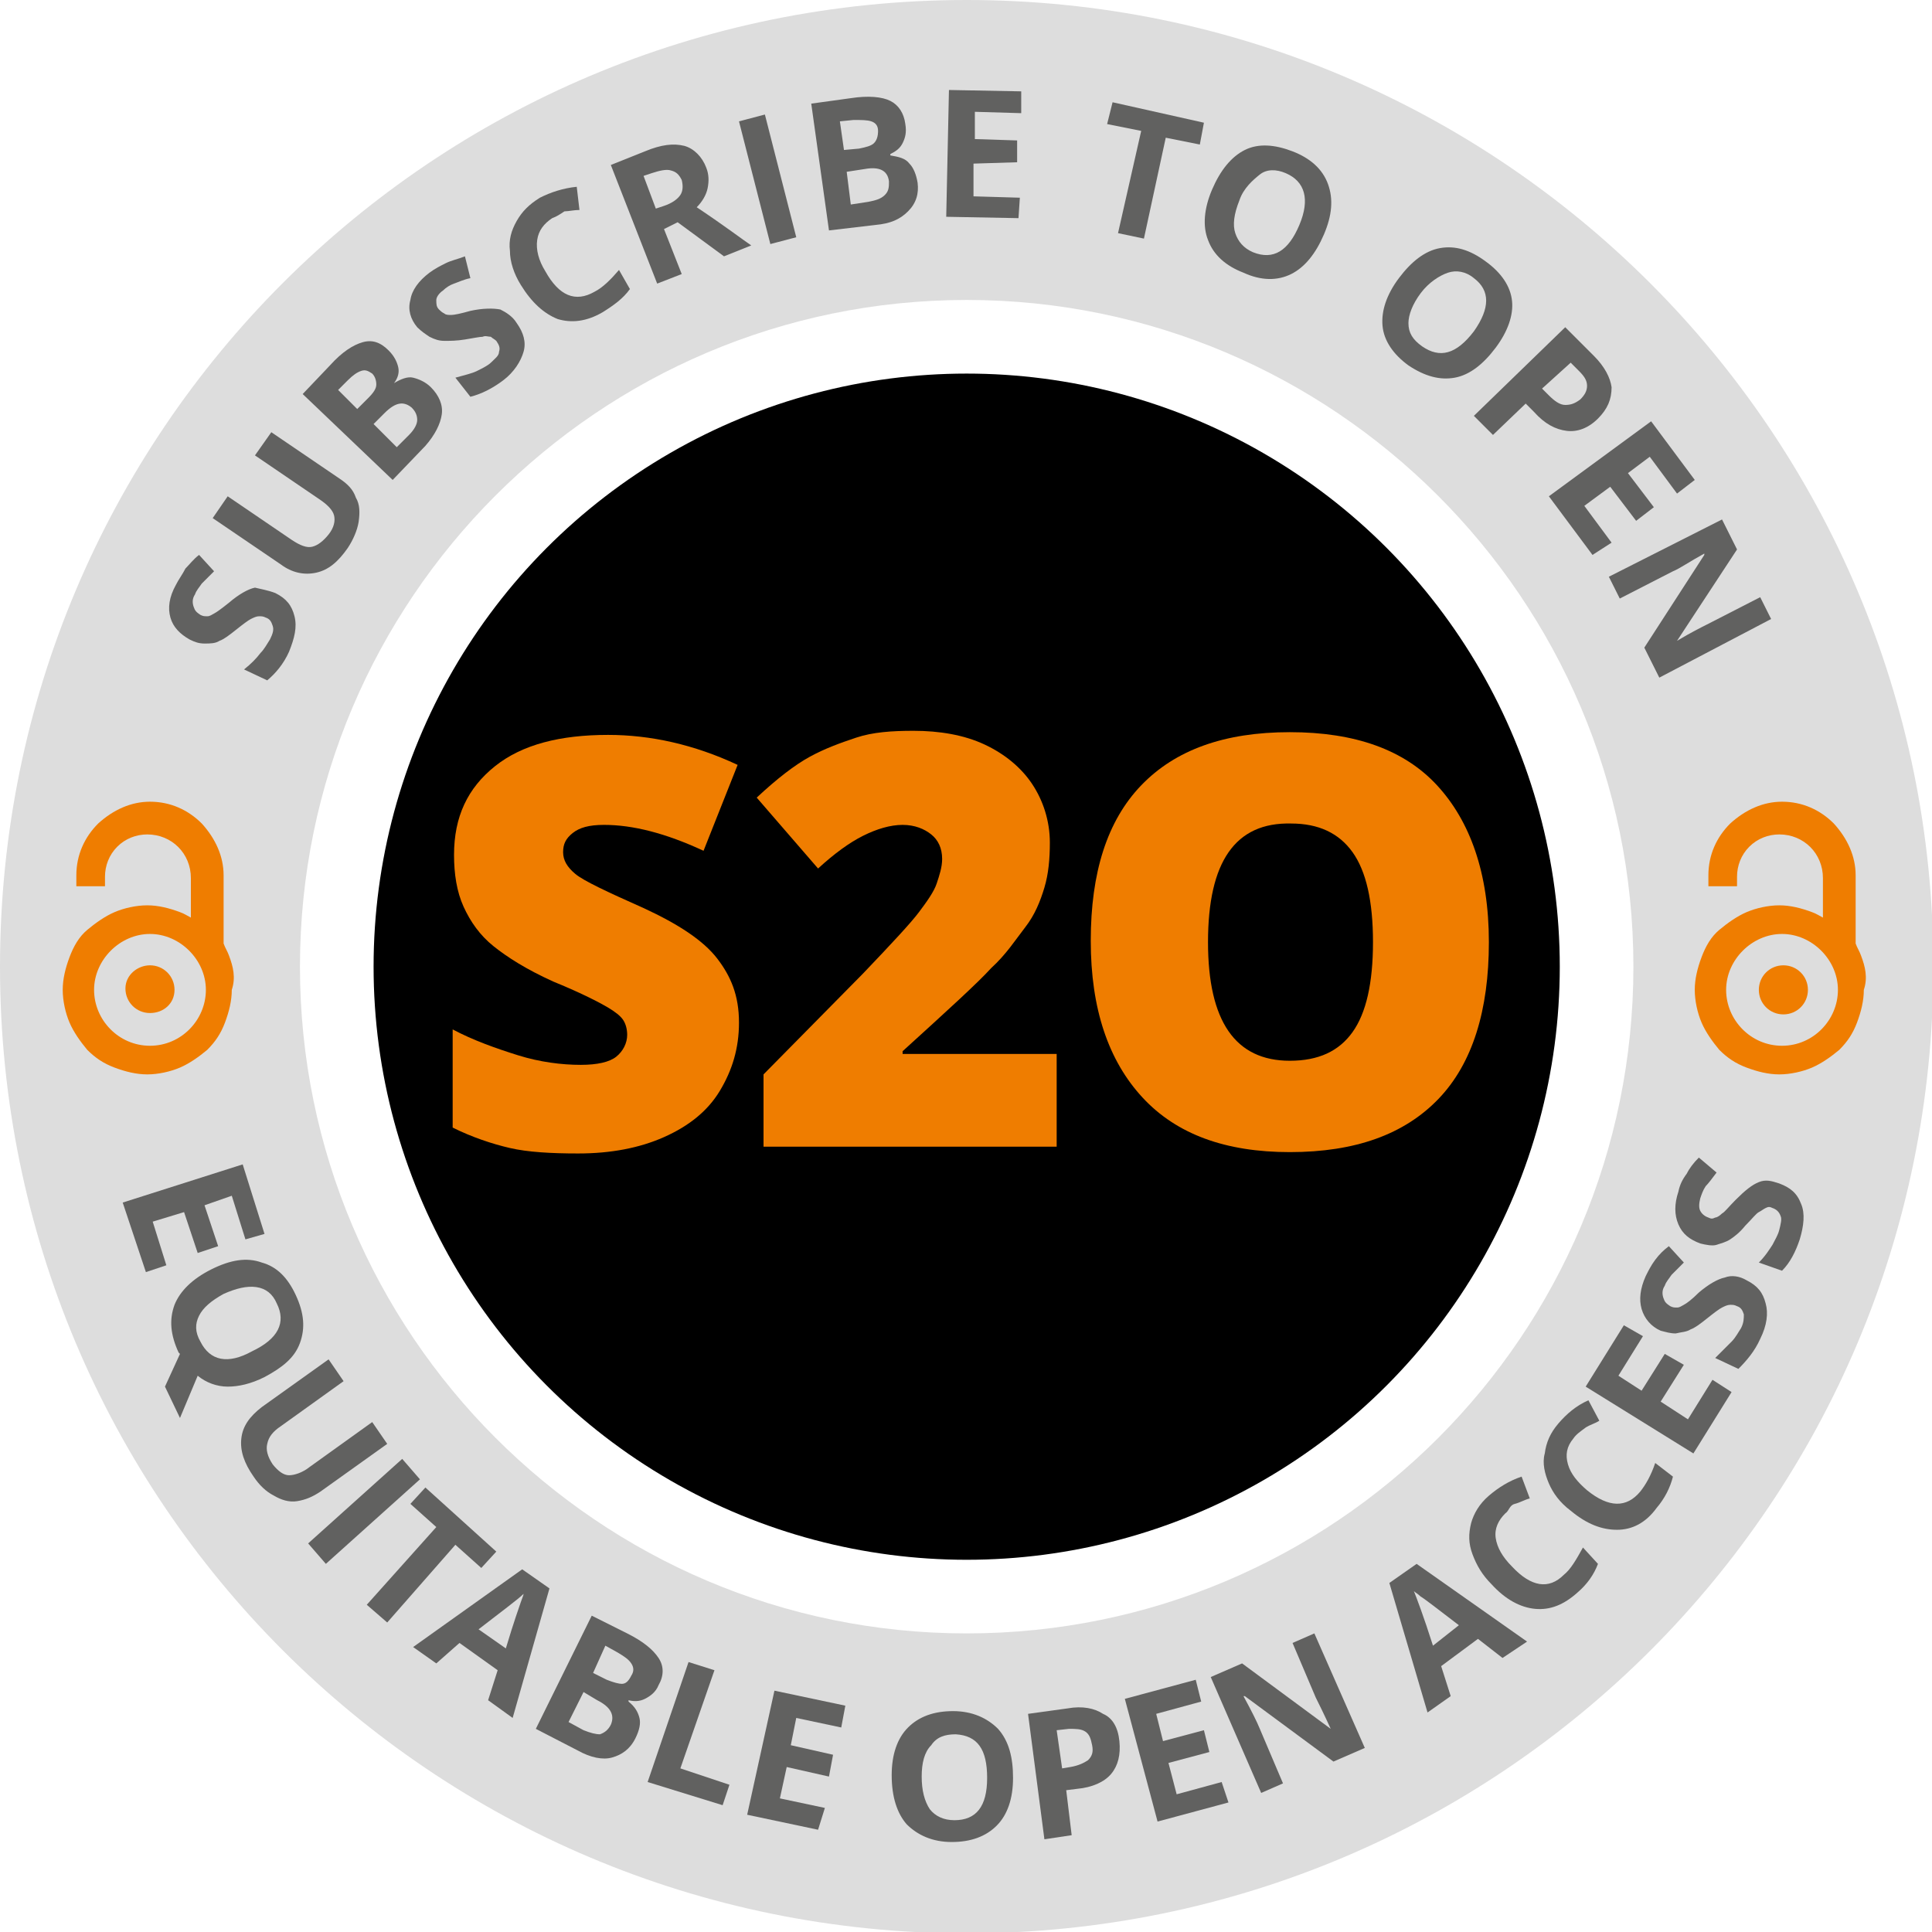
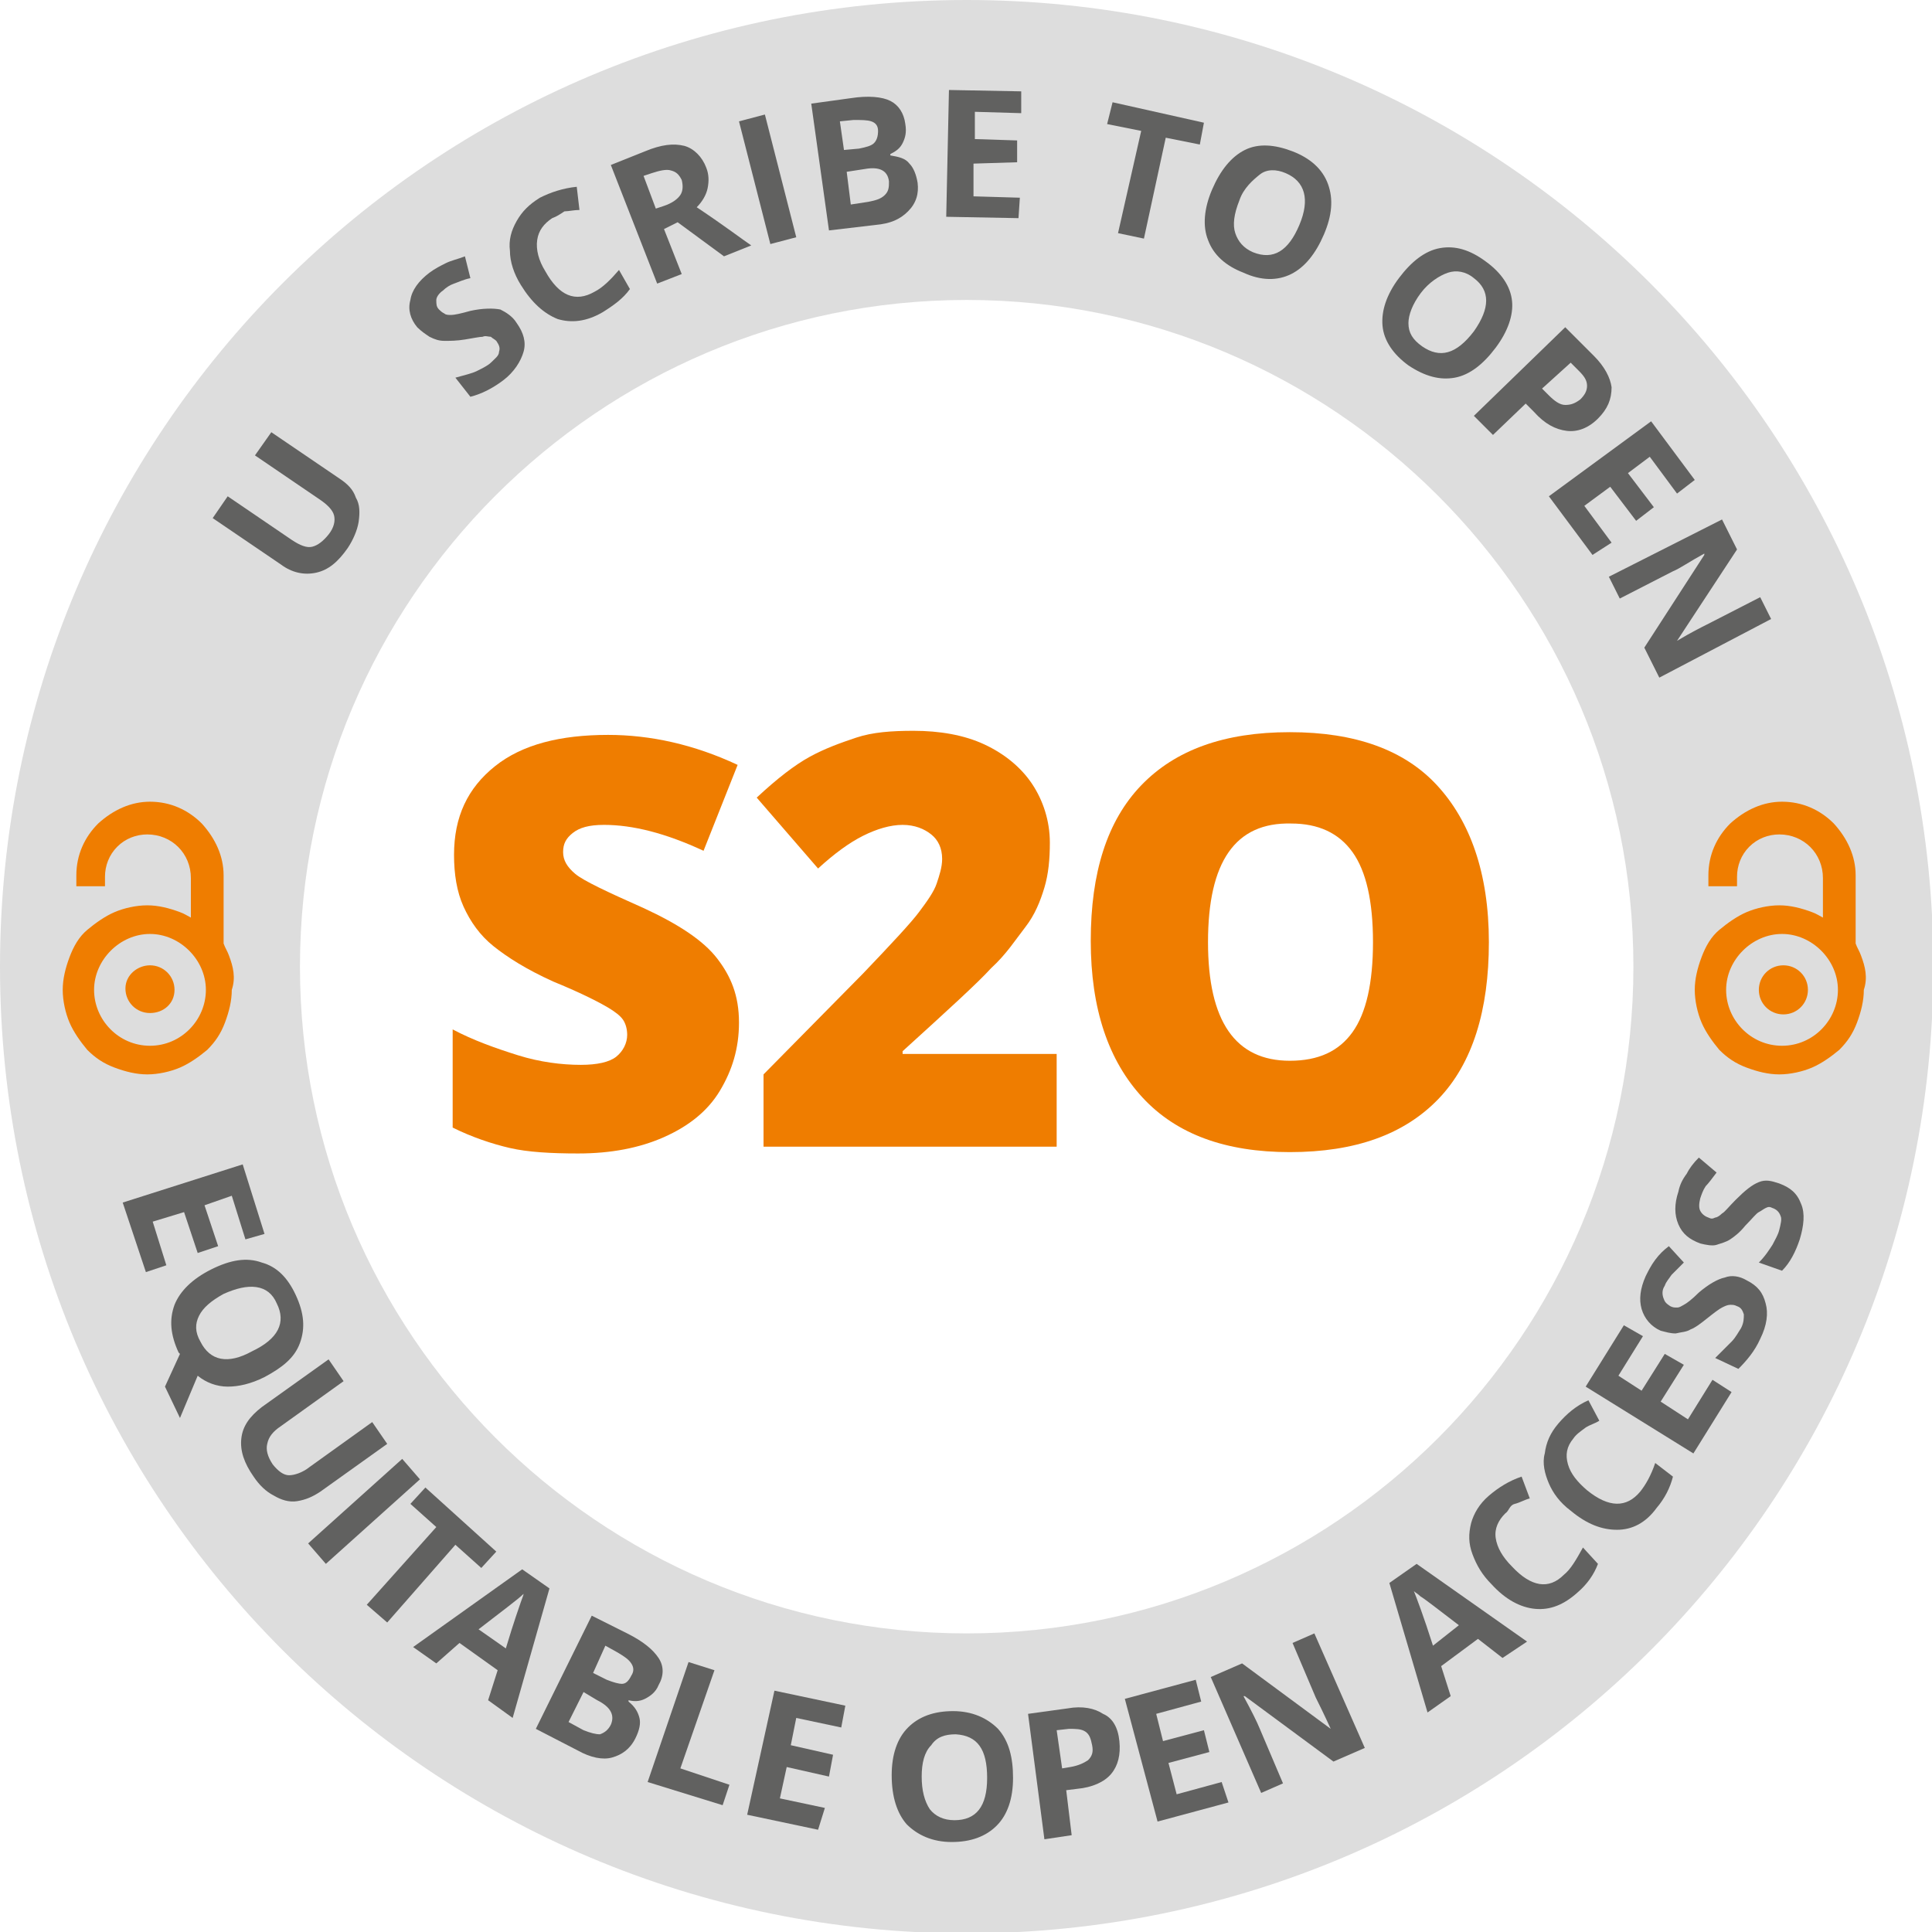
<svg xmlns="http://www.w3.org/2000/svg" x="0px" y="0px" viewBox="0 0 141.7 141.7" style="enable-background:new 0 0 141.7 141.7;" xml:space="preserve">
  <style type="text/css">	.st0{fill:#DDDDDD;}	.st1{fill:#EF7D00;}	.st2{fill:#616160;}</style>
  <g id="Layer_2">
    <g>
      <path class="st0" d="M70.9,22c26.9,0,48.9,21.9,48.9,48.9s-21.9,48.9-48.9,48.9S22,97.8,22,70.9S43.9,22,70.9,22 M70.9,0   C31.7,0,0,31.7,0,70.9s31.7,70.9,70.9,70.9s70.9-31.7,70.9-70.9S110,0,70.9,0L70.9,0z" />
    </g>
    <g>
-       <circle cx="70.9" cy="70.9" r="43.5" />
-     </g>
+       </g>
  </g>
  <g id="Layer_1">
    <g>
      <path class="st1" d="M136.5,70.1c-0.1-0.3-0.3-0.6-0.4-0.9v-5c0-1.4-0.6-2.7-1.6-3.8c-1-1-2.3-1.6-3.8-1.6c0,0,0,0,0,0   c-1.4,0-2.7,0.6-3.8,1.6c-1,1-1.6,2.3-1.6,3.8V65h2.1v-0.7c0-0.8,0.3-1.6,0.9-2.2c0.6-0.6,1.4-0.9,2.2-0.9c0,0,0,0,0,0   c1.8,0,3.2,1.4,3.2,3.2v2.9c-0.2-0.1-0.5-0.3-0.8-0.4c-0.8-0.3-1.6-0.5-2.4-0.5c-0.8,0-1.7,0.2-2.4,0.5c-0.7,0.3-1.4,0.8-2,1.3   s-1,1.2-1.3,2c-0.3,0.8-0.5,1.6-0.5,2.4c0,0.8,0.2,1.7,0.5,2.4c0.3,0.7,0.8,1.4,1.3,2c0.6,0.6,1.2,1,2,1.3   c0.8,0.3,1.6,0.5,2.4,0.5c0.8,0,1.7-0.2,2.4-0.5c0.7-0.3,1.4-0.8,2-1.3c0.6-0.6,1-1.2,1.3-2c0.3-0.8,0.5-1.6,0.5-2.4   C137,71.7,136.8,70.9,136.5,70.1z M130.7,76.7c-2.3,0-4.1-1.9-4.1-4.1s1.9-4.1,4.1-4.1s4.1,1.9,4.1,4.1S133,76.7,130.7,76.7z    M130.8,70.8c1,0,1.8,0.8,1.8,1.8s-0.8,1.8-1.8,1.8c-1,0-1.8-0.8-1.8-1.8S129.8,70.8,130.8,70.8z" />
    </g>
    <g>
      <path class="st1" d="M54.2,75c0,1.9-0.5,3.5-1.4,5s-2.3,2.6-4.1,3.4s-3.9,1.2-6.3,1.2c-2,0-3.7-0.1-5-0.4s-2.8-0.8-4.2-1.5v-7.2   c1.5,0.8,3.2,1.4,4.8,1.9s3.2,0.7,4.6,0.7c1.2,0,2.1-0.2,2.6-0.6s0.8-1,0.8-1.6c0-0.4-0.1-0.8-0.3-1.1s-0.6-0.6-1.1-0.9   s-1.8-1-4-1.9c-2-0.9-3.4-1.8-4.4-2.6s-1.7-1.8-2.2-2.9s-0.7-2.4-0.7-3.8c0-2.8,1-4.9,3-6.5s4.8-2.3,8.3-2.3   c3.1,0,6.3,0.7,9.5,2.2l-2.5,6.3c-2.8-1.3-5.2-1.9-7.3-1.9c-1.1,0-1.8,0.2-2.3,0.6s-0.7,0.8-0.7,1.4c0,0.6,0.3,1.1,0.9,1.6   s2.3,1.3,5,2.5c2.6,1.2,4.4,2.4,5.4,3.7S54.2,73,54.2,75z" />
      <path class="st1" d="M77.8,84.1H56v-5.3l7.3-7.4c2.1-2.2,3.5-3.7,4.1-4.5s1.1-1.5,1.3-2.1s0.4-1.2,0.4-1.8c0-0.8-0.3-1.4-0.8-1.8   s-1.2-0.7-2.1-0.7c-0.9,0-1.9,0.3-2.9,0.8s-2.1,1.3-3.3,2.4l-4.5-5.2c1.5-1.4,2.8-2.4,3.9-3s2.2-1,3.4-1.4s2.6-0.5,4.2-0.5   c1.9,0,3.7,0.3,5.2,1s2.7,1.7,3.5,2.9s1.3,2.7,1.3,4.3c0,1.2-0.1,2.3-0.4,3.3s-0.7,2-1.4,2.9s-1.4,2-2.5,3c-1,1.1-3.2,3.1-6.5,6.1   v0.2h11.3V84.1z" />
      <path class="st1" d="M109.2,69.1c0,5-1.2,8.9-3.7,11.5s-6.1,3.9-10.9,3.9c-4.7,0-8.3-1.3-10.8-4s-3.8-6.5-3.8-11.5   c0-5,1.2-8.8,3.7-11.4s6.1-3.9,10.9-3.9c4.8,0,8.4,1.3,10.8,3.9S109.2,64,109.2,69.1z M88.6,69.1c0,5.8,2,8.7,6,8.7   c2.1,0,3.6-0.7,4.6-2.1c1-1.4,1.5-3.6,1.5-6.6c0-3-0.5-5.2-1.5-6.6c-1-1.4-2.5-2.1-4.5-2.1C90.6,60.3,88.6,63.2,88.6,69.1z" />
    </g>
    <g>
      <path class="st2" d="M10.7,93.3L9,88.2l8.8-2.8l1.6,5.1L18,90.9l-1-3.2L15,88.4l1,3l-1.5,0.5l-1-3l-2.3,0.7l1,3.2L10.7,93.3z" />
      <path class="st2" d="M19.4,101c-1,0.5-1.9,0.7-2.7,0.7c-0.8,0-1.6-0.3-2.2-0.8l-1.3,3.1l-1.1-2.3l1.1-2.4l-0.1-0.1   c-0.6-1.3-0.7-2.4-0.3-3.5c0.4-1,1.3-1.9,2.7-2.6c1.4-0.7,2.6-0.9,3.7-0.5c1.1,0.3,1.9,1.1,2.5,2.4c0.6,1.3,0.7,2.4,0.3,3.5   S20.7,100.3,19.4,101z M16.4,94.9c-0.9,0.5-1.5,1-1.8,1.6c-0.3,0.6-0.3,1.2,0.1,1.9c0.7,1.4,2,1.7,3.8,0.7   c1.9-0.9,2.5-2.1,1.8-3.5c-0.3-0.7-0.8-1.1-1.5-1.2C18.1,94.3,17.3,94.5,16.4,94.9z" />
      <path class="st2" d="M28.4,105.9l-4.9,3.5c-0.6,0.4-1.1,0.6-1.7,0.7c-0.6,0.1-1.2-0.1-1.7-0.4c-0.6-0.3-1.1-0.8-1.5-1.4   c-0.7-1-1-1.9-0.9-2.8c0.1-0.9,0.6-1.6,1.5-2.3l4.9-3.5l1.1,1.6l-4.6,3.3c-0.6,0.4-0.9,0.8-1,1.3c-0.1,0.4,0,0.9,0.4,1.5   c0.4,0.5,0.8,0.8,1.2,0.8c0.4,0,1-0.2,1.5-0.6l4.6-3.3L28.4,105.9z" />
      <path class="st2" d="M22.6,113.2l6.9-6.2l1.3,1.5l-6.9,6.2L22.6,113.2z" />
      <path class="st2" d="M28.4,119l-1.5-1.3l5.1-5.7l-1.9-1.7l1.1-1.2l5.2,4.7l-1.1,1.2l-1.9-1.7L28.4,119z" />
      <path class="st2" d="M35.8,124.7l0.7-2.2l-2.8-2L32,122l-1.7-1.2l8-5.7l2,1.4l-2.7,9.5L35.8,124.7z M37.1,120.9   c0.6-2,1-3.1,1.1-3.4c0.1-0.3,0.2-0.5,0.2-0.6c-0.4,0.4-1.5,1.2-3.3,2.6L37.1,120.9z" />
      <path class="st2" d="M43.4,118.5l2.6,1.3c1.2,0.6,1.9,1.2,2.3,1.8c0.4,0.6,0.4,1.3,0,2c-0.2,0.5-0.6,0.8-1,1   c-0.4,0.2-0.8,0.2-1.2,0.1l0,0.1c0.5,0.4,0.7,0.8,0.8,1.2c0.1,0.4,0,0.9-0.3,1.5c-0.4,0.8-1,1.2-1.7,1.4s-1.6,0-2.5-0.5l-3.1-1.6   L43.4,118.5z M42.8,124.1l-1.1,2.2l1.1,0.6c0.5,0.2,0.9,0.3,1.2,0.3c0.3-0.1,0.6-0.3,0.8-0.7c0.3-0.7,0-1.3-1-1.8L42.8,124.1z    M43.5,122.7l1,0.5c0.5,0.2,0.9,0.3,1.1,0.3c0.3,0,0.5-0.2,0.7-0.6c0.2-0.3,0.2-0.6,0-0.9s-0.5-0.5-1-0.8l-0.9-0.5L43.5,122.7z" />
      <path class="st2" d="M47.5,130.7l3-8.8l1.9,0.6l-2.5,7.2l3.6,1.2l-0.5,1.5L47.5,130.7z" />
      <path class="st2" d="M60,134.2l-5.2-1.1l2-9.1l5.2,1.1l-0.3,1.6l-3.3-0.7l-0.4,2l3.1,0.7l-0.3,1.6l-3.1-0.7l-0.5,2.3l3.3,0.7   L60,134.2z" />
      <path class="st2" d="M74.3,130.4c0,1.5-0.4,2.7-1.2,3.5c-0.8,0.8-1.9,1.2-3.3,1.2c-1.4,0-2.5-0.5-3.3-1.3c-0.7-0.8-1.1-2-1.1-3.6   c0-1.5,0.4-2.7,1.2-3.5c0.8-0.8,1.9-1.2,3.3-1.2c1.4,0,2.5,0.5,3.3,1.3C74,127.7,74.3,128.9,74.3,130.4z M67.6,130.3   c0,1,0.2,1.8,0.6,2.4c0.4,0.5,1,0.8,1.8,0.8c1.6,0,2.4-1,2.4-3.1c0-2.1-0.7-3.1-2.3-3.2c-0.8,0-1.4,0.2-1.8,0.8   C67.8,128.5,67.6,129.3,67.6,130.3z" />
      <path class="st2" d="M82.1,127.7c0.1,1-0.1,1.8-0.6,2.4c-0.5,0.6-1.4,1-2.5,1.1l-0.8,0.1l0.4,3.3l-2,0.3l-1.2-9.2l2.9-0.4   c1.1-0.2,2,0,2.6,0.4C81.6,126,82,126.7,82.1,127.7z M77.9,129.7l0.6-0.1c0.6-0.1,1-0.3,1.3-0.5c0.3-0.3,0.4-0.6,0.3-1.1   c-0.1-0.5-0.2-0.8-0.5-1c-0.3-0.2-0.7-0.2-1.2-0.2l-0.9,0.1L77.9,129.7z" />
      <path class="st2" d="M90.1,132.2l-5.2,1.4l-2.4-9l5.2-1.4l0.4,1.6l-3.3,0.9l0.5,2l3-0.8l0.4,1.6l-3,0.8l0.6,2.3l3.3-0.9   L90.1,132.2z" />
      <path class="st2" d="M100.1,128.2l-2.3,1l-6.5-4.8l-0.1,0c0.6,1.1,1,1.9,1.2,2.4l1.7,4l-1.6,0.7l-3.7-8.5l2.3-1l6.5,4.8l0,0   c-0.5-1.1-0.9-1.9-1.1-2.3l-1.7-4l1.6-0.7L100.1,128.2z" />
      <path class="st2" d="M110.2,121.6l-1.8-1.4l-2.7,2l0.7,2.2l-1.7,1.2l-2.8-9.5l2-1.4l8.1,5.7L110.2,121.6z M107,119.2   c-1.7-1.3-2.6-2-2.8-2.1c-0.2-0.2-0.4-0.3-0.5-0.4c0.2,0.5,0.7,1.8,1.4,4L107,119.2z" />
      <path class="st2" d="M110.4,111c-0.5,0.5-0.8,1.1-0.7,1.8c0.1,0.7,0.5,1.4,1.2,2.1c1.4,1.5,2.7,1.7,3.8,0.6c0.5-0.4,0.9-1.1,1.4-2   l1.1,1.2c-0.3,0.8-0.8,1.5-1.5,2.1c-1,0.9-2,1.3-3.1,1.2c-1.1-0.1-2.2-0.7-3.2-1.8c-0.7-0.7-1.1-1.4-1.4-2.2s-0.3-1.5-0.1-2.3   c0.2-0.7,0.6-1.4,1.3-2c0.7-0.6,1.5-1.1,2.4-1.4l0.6,1.6c-0.4,0.1-0.7,0.3-1.1,0.4S110.7,110.8,110.4,111z" />
      <path class="st2" d="M115.4,105.5c-0.5,0.6-0.6,1.2-0.4,1.9c0.2,0.7,0.7,1.3,1.4,1.9c1.6,1.3,2.9,1.3,3.9,0.1   c0.4-0.5,0.8-1.2,1.1-2.1l1.3,1c-0.2,0.8-0.6,1.6-1.2,2.3c-0.8,1.1-1.8,1.6-2.9,1.6c-1.1,0-2.2-0.4-3.4-1.4   c-0.8-0.6-1.3-1.3-1.6-2c-0.3-0.7-0.5-1.5-0.3-2.2c0.1-0.8,0.4-1.5,1-2.2c0.6-0.7,1.3-1.3,2.2-1.7l0.8,1.5c-0.3,0.2-0.7,0.3-1,0.5   C115.9,105,115.6,105.2,115.4,105.5z" />
      <path class="st2" d="M127,102.1l-2.8,4.5l-7.9-4.9l2.8-4.5l1.4,0.8l-1.8,2.9l1.7,1.1l1.7-2.7l1.4,0.8l-1.7,2.7l2,1.3l1.8-2.9   L127,102.1z" />
      <path class="st2" d="M128.1,93.9c0.8,0.4,1.2,0.9,1.4,1.7c0.2,0.7,0.1,1.6-0.4,2.6c-0.4,0.9-1,1.6-1.6,2.2l-1.7-0.8   c0.5-0.5,0.9-0.9,1.2-1.2c0.3-0.3,0.5-0.7,0.7-1c0.2-0.4,0.2-0.7,0.2-1c-0.1-0.3-0.2-0.5-0.5-0.6c-0.2-0.1-0.3-0.1-0.5-0.1   c-0.2,0-0.4,0.1-0.6,0.2s-0.6,0.4-1.1,0.8c-0.5,0.4-0.9,0.7-1.2,0.8c-0.3,0.2-0.7,0.2-1.1,0.3c-0.4,0-0.7-0.1-1.1-0.2   c-0.7-0.3-1.2-0.9-1.4-1.6c-0.2-0.7-0.1-1.5,0.3-2.4c0.2-0.4,0.4-0.8,0.7-1.2s0.6-0.7,1-1l1.1,1.2c-0.4,0.4-0.7,0.7-0.9,0.9   c-0.2,0.3-0.4,0.5-0.5,0.8c-0.2,0.3-0.2,0.6-0.1,0.9c0.1,0.3,0.2,0.4,0.5,0.6c0.2,0.1,0.3,0.1,0.5,0.1c0.2,0,0.3-0.1,0.5-0.2   c0.2-0.1,0.6-0.4,1.1-0.9c0.7-0.6,1.4-1,1.9-1.1C127,93.5,127.6,93.6,128.1,93.9z" />
      <path class="st2" d="M130.5,86.8c0.8,0.3,1.3,0.7,1.6,1.5c0.3,0.7,0.2,1.6-0.1,2.6c-0.3,0.9-0.7,1.7-1.3,2.3l-1.7-0.6   c0.5-0.5,0.8-1,1-1.3c0.2-0.4,0.4-0.7,0.5-1.1c0.1-0.4,0.2-0.8,0.1-1c-0.1-0.3-0.3-0.5-0.6-0.6c-0.2-0.1-0.3-0.1-0.5,0   s-0.3,0.2-0.5,0.3s-0.5,0.5-1,1c-0.4,0.5-0.8,0.8-1.1,1c-0.3,0.2-0.7,0.3-1,0.4s-0.8,0-1.2-0.1c-0.8-0.3-1.3-0.7-1.6-1.4   c-0.3-0.7-0.3-1.5,0-2.4c0.1-0.5,0.3-0.9,0.6-1.3c0.2-0.4,0.5-0.8,0.9-1.2l1.3,1.1c-0.3,0.4-0.6,0.8-0.8,1   c-0.2,0.3-0.3,0.6-0.4,0.9c-0.1,0.4-0.1,0.7,0,0.9c0.1,0.2,0.3,0.4,0.6,0.5c0.2,0.1,0.3,0.1,0.5,0c0.1,0,0.3-0.1,0.5-0.3   c0.2-0.1,0.5-0.5,1-1c0.7-0.7,1.2-1.1,1.7-1.3S129.9,86.6,130.5,86.8z" />
    </g>
    <g>
-       <path class="st2" d="M20.2,43.5c0.8,0.4,1.2,0.9,1.4,1.7s0,1.6-0.4,2.6c-0.4,0.9-1,1.6-1.6,2.1l-1.7-0.8c0.5-0.4,0.9-0.8,1.2-1.2   c0.3-0.3,0.5-0.7,0.7-1c0.2-0.4,0.3-0.7,0.2-1c-0.1-0.3-0.2-0.5-0.5-0.6c-0.2-0.1-0.3-0.1-0.5-0.1c-0.2,0-0.4,0.1-0.6,0.2   c-0.2,0.1-0.6,0.4-1.1,0.8c-0.5,0.4-0.9,0.7-1.2,0.8c-0.3,0.2-0.7,0.2-1.1,0.2c-0.4,0-0.7-0.1-1.1-0.3c-0.7-0.4-1.2-0.9-1.4-1.6   s-0.1-1.5,0.4-2.4c0.2-0.4,0.5-0.8,0.7-1.2c0.3-0.3,0.6-0.7,1-1l1.1,1.2c-0.4,0.4-0.7,0.7-0.9,0.9c-0.2,0.3-0.4,0.5-0.5,0.8   c-0.2,0.3-0.2,0.6-0.1,0.9c0.1,0.3,0.2,0.4,0.5,0.6c0.2,0.1,0.3,0.1,0.5,0.1c0.2,0,0.3-0.1,0.5-0.2c0.2-0.1,0.6-0.4,1.1-0.8   c0.7-0.6,1.4-1,1.9-1.1C19.1,43.2,19.7,43.3,20.2,43.5z" />
      <path class="st2" d="M19.9,31.7l5,3.4c0.6,0.4,1,0.8,1.2,1.4c0.3,0.5,0.3,1.1,0.2,1.8c-0.1,0.6-0.4,1.3-0.8,1.9   c-0.7,1-1.4,1.6-2.3,1.8c-0.9,0.2-1.8,0-2.6-0.6L15.6,38l1.1-1.6l4.7,3.2c0.6,0.4,1.1,0.6,1.5,0.5c0.4-0.1,0.8-0.4,1.2-0.9   c0.4-0.5,0.5-1,0.4-1.4c-0.1-0.4-0.5-0.8-1.1-1.2l-4.7-3.2L19.9,31.7z" />
-       <path class="st2" d="M22.2,28.9l2-2.1c0.9-1,1.7-1.5,2.4-1.7c0.7-0.2,1.3,0,1.9,0.6c0.4,0.4,0.6,0.8,0.7,1.2   c0.1,0.4,0,0.8-0.3,1.2l0,0c0.5-0.3,1-0.5,1.4-0.4c0.4,0.1,0.9,0.3,1.3,0.7c0.6,0.6,0.9,1.3,0.8,2s-0.5,1.5-1.2,2.3l-2.4,2.5   L22.2,28.9z M26.2,30l0.8-0.8c0.4-0.4,0.6-0.7,0.6-1c0-0.3-0.1-0.6-0.3-0.8c-0.3-0.2-0.5-0.3-0.8-0.2s-0.6,0.3-1,0.7l-0.7,0.7   L26.2,30z M27.4,31.1l1.7,1.7l0.9-0.9c0.4-0.4,0.6-0.8,0.6-1.1c0-0.3-0.1-0.6-0.4-0.9c-0.6-0.5-1.2-0.4-2,0.4L27.4,31.1z" />
      <path class="st2" d="M37.9,23.7c0.5,0.7,0.7,1.4,0.5,2.1s-0.7,1.5-1.5,2.1c-0.8,0.6-1.6,1-2.4,1.2l-1.1-1.4   c0.7-0.2,1.2-0.3,1.6-0.5c0.4-0.2,0.8-0.4,1-0.6c0.3-0.3,0.6-0.5,0.6-0.8c0.1-0.3,0-0.5-0.2-0.8c-0.1-0.1-0.3-0.2-0.4-0.3   c-0.2,0-0.4-0.1-0.6,0c-0.2,0-0.7,0.1-1.3,0.2C33.5,25,33,25,32.6,25s-0.7-0.1-1.1-0.3c-0.3-0.2-0.6-0.4-0.9-0.7   c-0.5-0.6-0.7-1.3-0.5-2c0.1-0.7,0.6-1.4,1.4-2c0.4-0.3,0.8-0.5,1.2-0.7s0.9-0.3,1.4-0.5l0.4,1.6c-0.5,0.1-0.9,0.3-1.2,0.4   c-0.3,0.1-0.6,0.3-0.8,0.5c-0.3,0.2-0.5,0.5-0.5,0.7c0,0.3,0,0.5,0.2,0.7c0.1,0.1,0.2,0.2,0.4,0.3c0.1,0.1,0.3,0.1,0.5,0.1   c0.2,0,0.7-0.1,1.4-0.3c0.9-0.2,1.7-0.2,2.2-0.1C37.1,22.9,37.6,23.2,37.9,23.7z" />
      <path class="st2" d="M40.5,16c-0.6,0.4-1,0.9-1.1,1.6c-0.1,0.7,0.1,1.5,0.6,2.3c1,1.8,2.2,2.3,3.6,1.5c0.6-0.3,1.2-0.9,1.8-1.6   l0.8,1.4c-0.5,0.7-1.2,1.2-2,1.7c-1.2,0.7-2.3,0.8-3.3,0.5c-1-0.4-1.9-1.2-2.7-2.5c-0.5-0.8-0.8-1.7-0.8-2.5   c-0.1-0.8,0.1-1.5,0.5-2.2c0.4-0.7,0.9-1.2,1.7-1.7c0.8-0.4,1.7-0.7,2.7-0.8l0.2,1.7c-0.4,0-0.8,0.1-1.1,0.1   C41.1,15.7,40.8,15.9,40.5,16z" />
      <path class="st2" d="M48.7,16.8l1.3,3.3l-1.8,0.7l-3.4-8.7l2.5-1c1.2-0.5,2.1-0.6,2.9-0.4c0.7,0.2,1.3,0.8,1.6,1.6   c0.2,0.5,0.2,1,0.1,1.5c-0.1,0.5-0.4,1-0.8,1.4c2.1,1.4,3.4,2.4,4,2.8l-2,0.8l-3.4-2.5L48.7,16.8z M48.1,15.3l0.6-0.2   c0.6-0.2,1-0.5,1.2-0.8c0.2-0.3,0.2-0.7,0.1-1.1c-0.2-0.4-0.4-0.6-0.8-0.7c-0.3-0.1-0.8,0-1.4,0.2l-0.6,0.2L48.1,15.3z" />
      <path class="st2" d="M56.5,17.9l-2.3-9l1.9-0.5l2.3,9L56.5,17.9z" />
      <path class="st2" d="M59.5,7.6l2.9-0.4c1.3-0.2,2.3-0.1,2.9,0.2c0.6,0.3,1,0.9,1.1,1.7c0.1,0.6,0,1-0.2,1.4   c-0.2,0.4-0.5,0.6-0.9,0.8l0,0.1c0.6,0.1,1.1,0.2,1.4,0.6c0.3,0.3,0.5,0.8,0.6,1.4c0.1,0.8-0.1,1.5-0.7,2.1s-1.3,0.9-2.4,1   l-3.4,0.4L59.5,7.6z M61.9,11l1.1-0.1c0.5-0.1,0.9-0.2,1.1-0.4s0.3-0.5,0.3-0.9c0-0.4-0.2-0.6-0.5-0.7c-0.3-0.1-0.7-0.1-1.3-0.1   l-1,0.1L61.9,11z M62.1,12.6l0.3,2.4l1.3-0.2c0.5-0.1,0.9-0.2,1.2-0.5s0.3-0.6,0.3-1c-0.1-0.8-0.7-1.1-1.8-0.9L62.1,12.6z" />
      <path class="st2" d="M74.7,16l-5.3-0.1l0.2-9.3l5.3,0.1l0,1.6l-3.4-0.1l0,2l3.1,0.1l0,1.6L71.4,12l0,2.4l3.4,0.1L74.7,16z" />
      <path class="st2" d="M83.9,17.5l-1.9-0.4l1.7-7.5l-2.5-0.5l0.4-1.6L88.3,9L88,10.6l-2.5-0.5L83.9,17.5z" />
      <path class="st2" d="M97.1,17.2c-0.6,1.4-1.4,2.4-2.4,2.9c-1,0.5-2.2,0.5-3.5-0.1c-1.3-0.5-2.2-1.3-2.6-2.4   c-0.4-1-0.3-2.3,0.3-3.7c0.6-1.4,1.4-2.4,2.4-2.9c1-0.5,2.2-0.4,3.5,0.1s2.2,1.3,2.6,2.4S97.7,15.8,97.1,17.2z M90.9,14.7   c-0.4,1-0.5,1.8-0.3,2.4c0.2,0.6,0.6,1.1,1.3,1.4c1.5,0.6,2.6-0.1,3.4-2c0.8-1.9,0.4-3.2-1-3.8c-0.7-0.3-1.4-0.3-1.9,0.1   S91.2,13.8,90.9,14.7z" />
      <path class="st2" d="M109.7,25.5c-0.9,1.2-1.9,2-3,2.2c-1.1,0.2-2.2-0.1-3.4-0.9c-1.1-0.8-1.8-1.8-1.9-2.9   c-0.1-1.1,0.3-2.3,1.2-3.5c0.9-1.2,1.9-2,3-2.2c1.1-0.2,2.2,0.1,3.4,1c1.1,0.8,1.8,1.8,1.9,2.9C111,23.1,110.6,24.3,109.7,25.5z    M104.2,21.5c-0.6,0.8-0.9,1.6-0.9,2.2c0,0.7,0.3,1.2,1,1.7c1.3,0.9,2.5,0.6,3.8-1.1c1.2-1.7,1.2-3,0-3.9   c-0.6-0.5-1.3-0.6-1.9-0.4S104.8,20.7,104.2,21.5z" />
      <path class="st2" d="M117.2,30.7c-0.7,0.7-1.5,1-2.3,0.9c-0.8-0.1-1.6-0.5-2.4-1.4l-0.6-0.6l-2.4,2.3l-1.4-1.4l6.7-6.5l2.1,2.1   c0.8,0.8,1.2,1.6,1.3,2.3C118.2,29.3,117.9,30,117.2,30.7z M113.1,28.5l0.5,0.5c0.4,0.4,0.8,0.7,1.2,0.7s0.7-0.1,1.1-0.4   c0.3-0.3,0.5-0.6,0.5-1s-0.2-0.7-0.6-1.1l-0.6-0.6L113.1,28.5z" />
      <path class="st2" d="M116.8,40.7l-3.2-4.3l7.5-5.5l3.2,4.3l-1.3,1l-2-2.7l-1.6,1.2l1.9,2.5l-1.3,1l-1.9-2.5l-1.9,1.4l2,2.7   L116.8,40.7z" />
      <path class="st2" d="M121.7,49.7l-1.1-2.2l4.4-6.8l0-0.1c-1.1,0.6-1.8,1.1-2.3,1.3l-3.9,2l-0.8-1.6l8.3-4.2l1.1,2.2l-4.4,6.7l0,0   c1-0.6,1.8-1,2.2-1.2l3.9-2l0.8,1.6L121.7,49.7z" />
    </g>
    <g>
      <path class="st1" d="M16.8,70.1c-0.1-0.3-0.3-0.6-0.4-0.9v-5c0-1.4-0.6-2.7-1.6-3.8c-1-1-2.3-1.6-3.8-1.6c0,0,0,0,0,0   c-1.4,0-2.7,0.6-3.8,1.6c-1,1-1.6,2.3-1.6,3.8V65h2.1v-0.7c0-0.8,0.3-1.6,0.9-2.2c0.6-0.6,1.4-0.9,2.2-0.9c0,0,0,0,0,0   c1.8,0,3.2,1.4,3.2,3.2v2.9c-0.2-0.1-0.5-0.3-0.8-0.4c-0.8-0.3-1.6-0.5-2.4-0.5c-0.8,0-1.7,0.2-2.4,0.5c-0.7,0.3-1.4,0.8-2,1.3   s-1,1.2-1.3,2c-0.3,0.8-0.5,1.6-0.5,2.4c0,0.8,0.2,1.7,0.5,2.4c0.3,0.7,0.8,1.4,1.3,2c0.6,0.6,1.2,1,2,1.3   c0.8,0.3,1.6,0.5,2.4,0.5c0.8,0,1.7-0.2,2.4-0.5c0.7-0.3,1.4-0.8,2-1.3c0.6-0.6,1-1.2,1.3-2c0.3-0.8,0.5-1.6,0.5-2.4   C17.3,71.7,17.1,70.9,16.8,70.1z M11,76.7c-2.3,0-4.1-1.9-4.1-4.1s1.9-4.1,4.1-4.1s4.1,1.9,4.1,4.1S13.3,76.7,11,76.7z M11,70.8   c1,0,1.8,0.8,1.8,1.8S12,74.3,11,74.3s-1.8-0.8-1.8-1.8S10.1,70.8,11,70.8z" />
    </g>
  </g>
</svg>